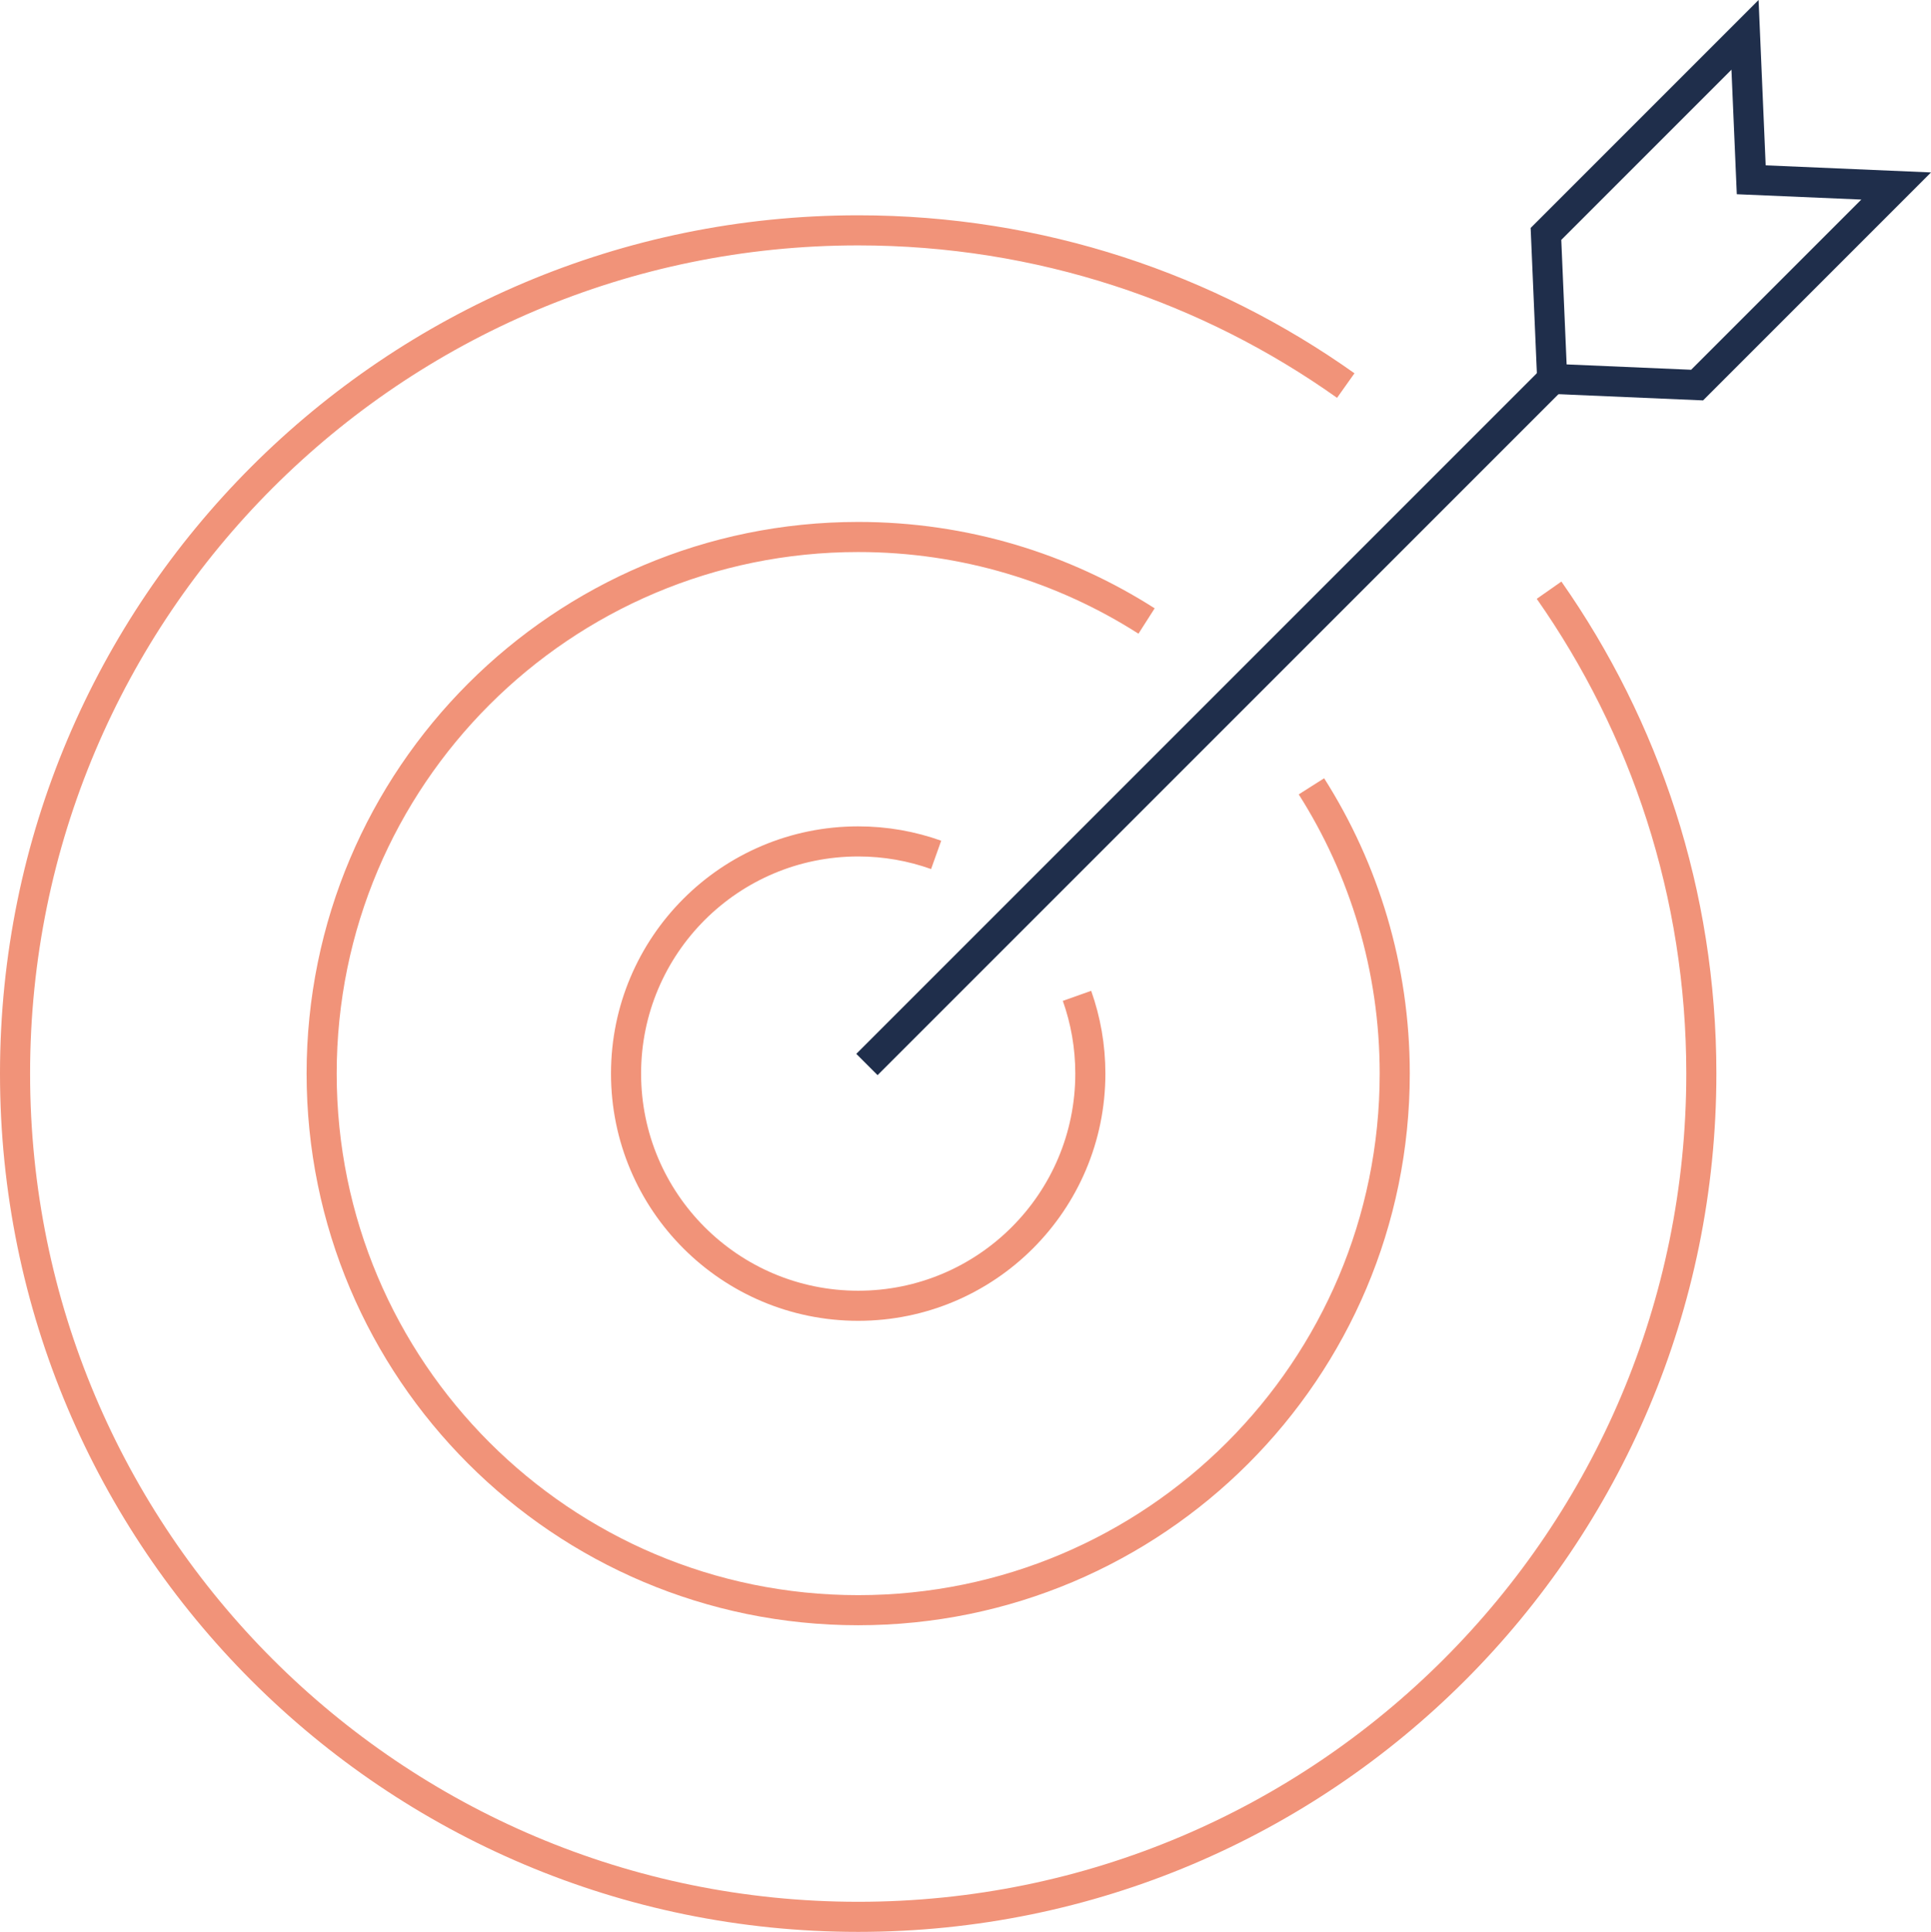
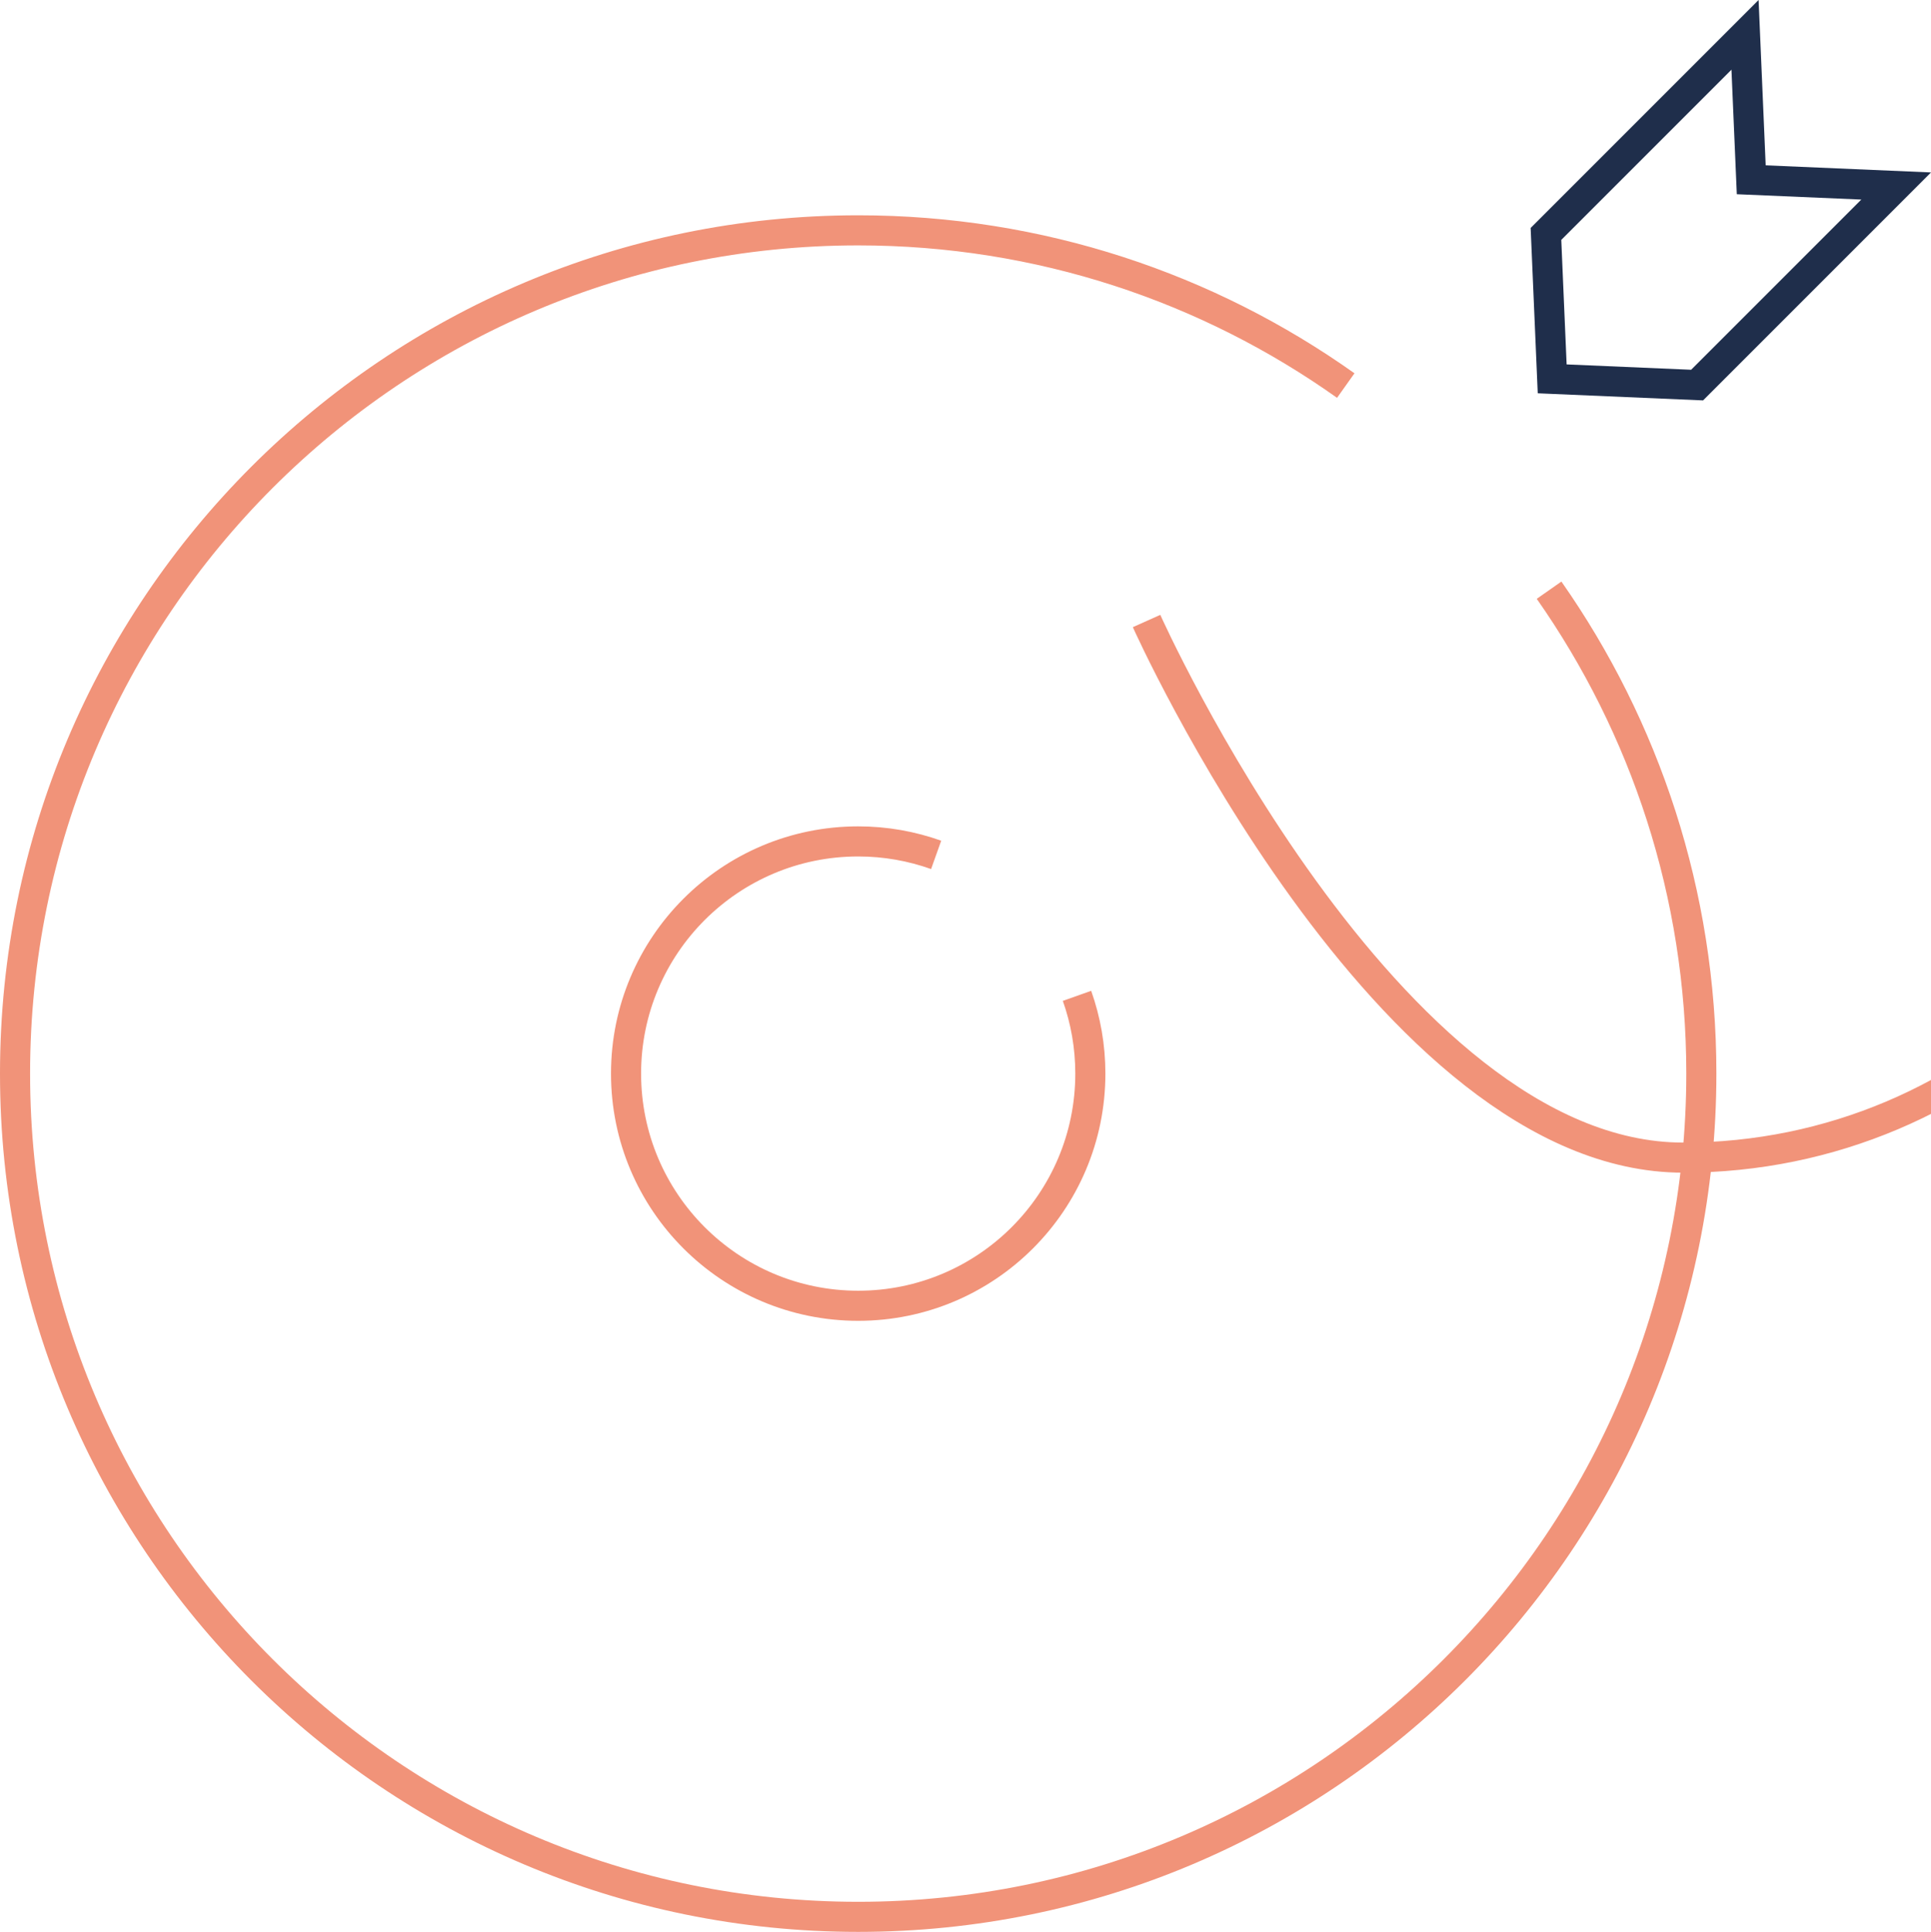
<svg xmlns="http://www.w3.org/2000/svg" id="Layer_2" data-name="Layer 2" viewBox="0 0 371.987 372.114">
  <defs>
    <style>
      .cls-1 {
        stroke: #f19379;
      }

      .cls-1, .cls-2 {
        fill: none;
        stroke-miterlimit: 10;
        stroke-width: 5.797px;
      }

      .cls-2 {
        stroke: #1f2e4b;
      }
    </style>
  </defs>
  <g id="New_page_designs" data-name="New page designs">
    <g>
      <g>
        <path class="cls-1" d="M180.34,164.666c-4.694-1.676-9.748-2.595-15.018-2.595-24.699,0-44.721,20.022-44.721,44.721s20.022,44.721,44.721,44.721,44.721-20.022,44.721-44.721c0-5.252-.907-10.293-2.571-14.974" />
-         <path class="cls-1" d="M220.874,119.617c-16.044-10.246-35.104-16.185-55.552-16.185-57.084,0-103.36,46.276-103.36,103.36s46.276,103.36,103.36,103.36,103.36-46.276,103.36-103.36c0-20.356-5.888-39.334-16.048-55.333" />
+         <path class="cls-1" d="M220.874,119.617s46.276,103.36,103.36,103.36,103.36-46.276,103.36-103.36c0-20.356-5.888-39.334-16.048-55.333" />
        <path class="cls-1" d="M259.248,74.266c-26.517-18.828-58.928-29.898-93.926-29.898C75.618,44.368,2.898,117.087,2.898,206.791s72.719,162.424,162.424,162.424,162.423-72.719,162.423-162.424c0-34.641-10.852-66.744-29.332-93.11" />
      </g>
      <polygon class="cls-2" points="326.929 74.173 299.013 72.974 297.814 45.058 336.161 6.712 337.359 34.628 365.275 35.827 326.929 74.173" />
-       <line class="cls-2" x1="299.017" y1="73.031" x2="167.006" y2="205.042" />
    </g>
  </g>
</svg>